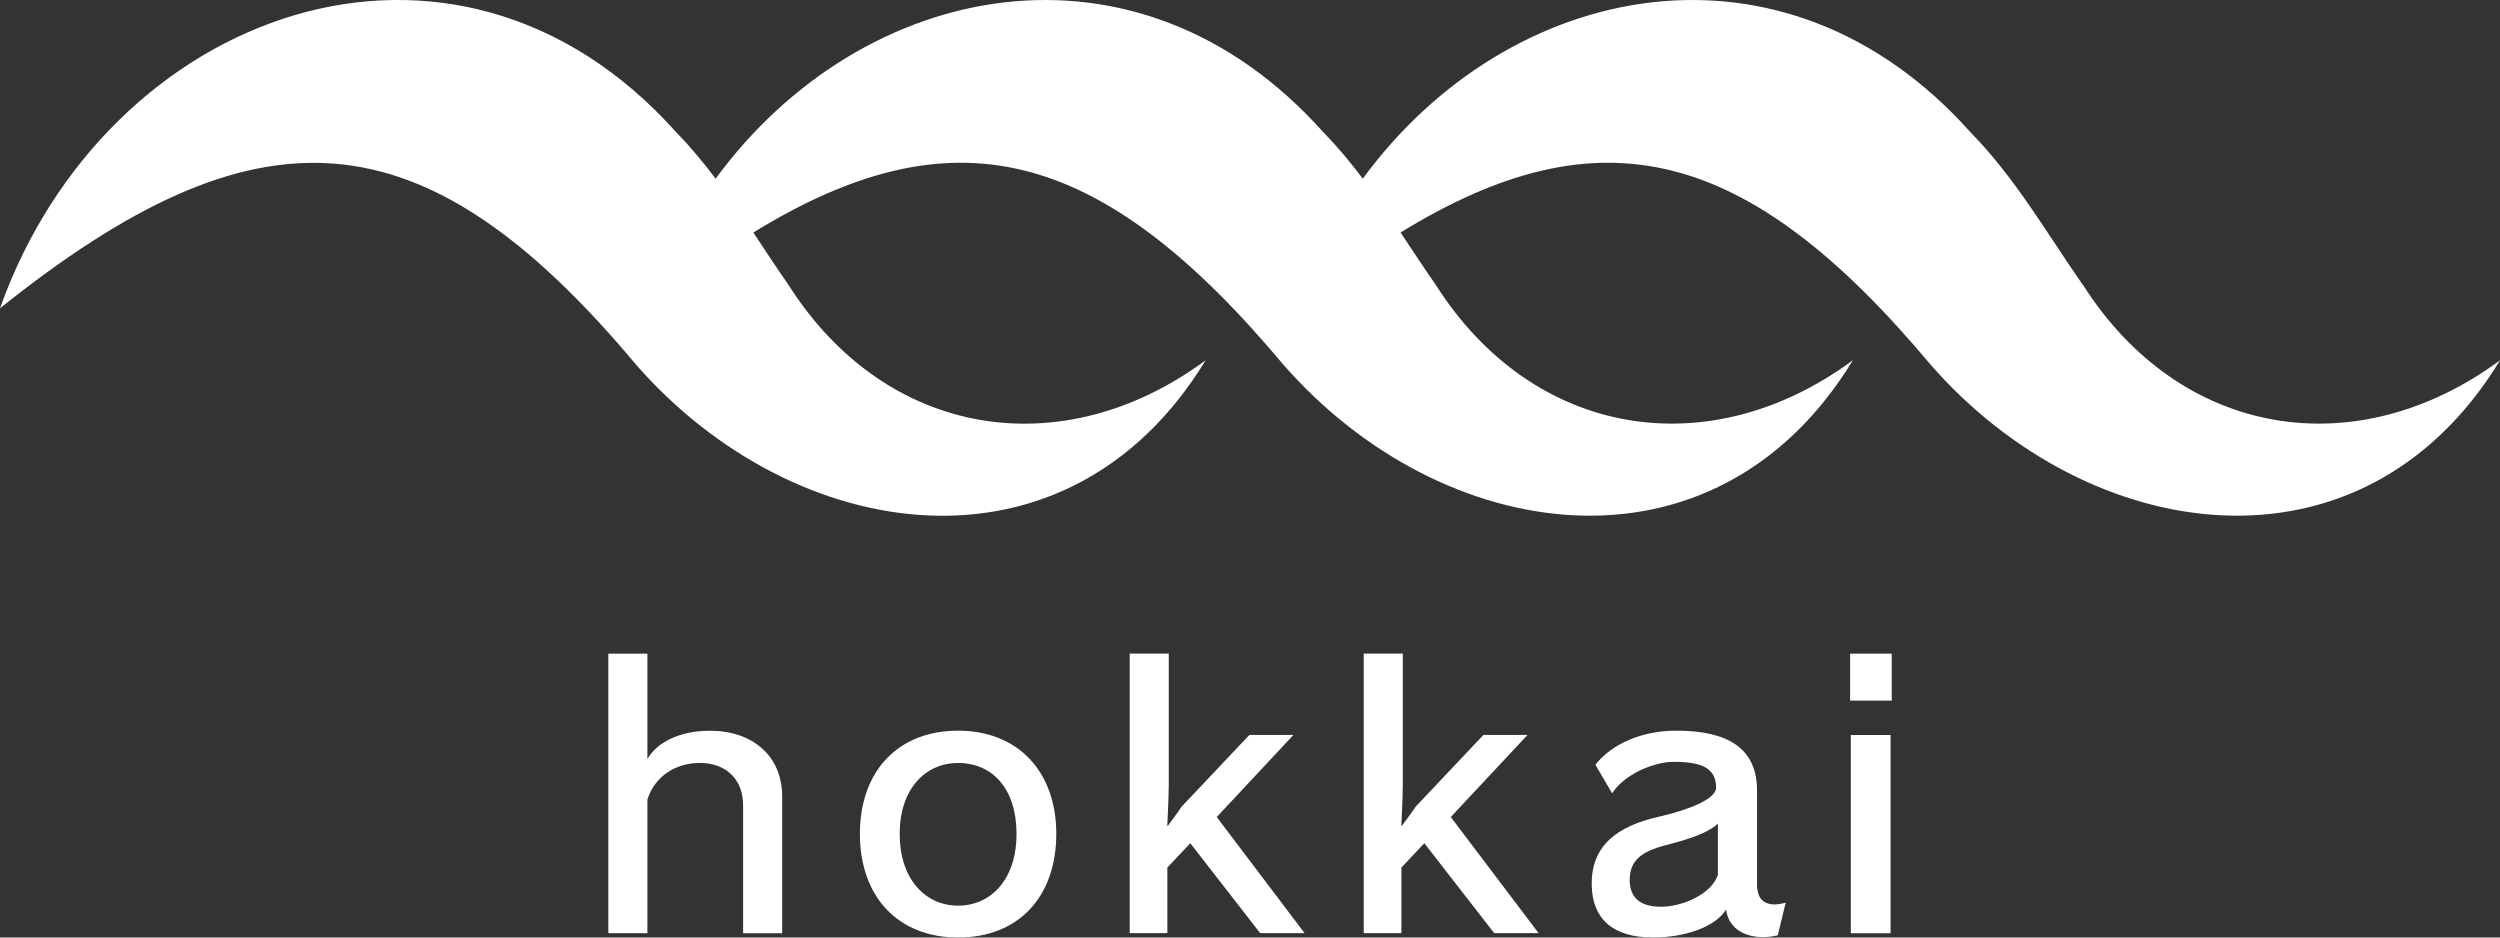
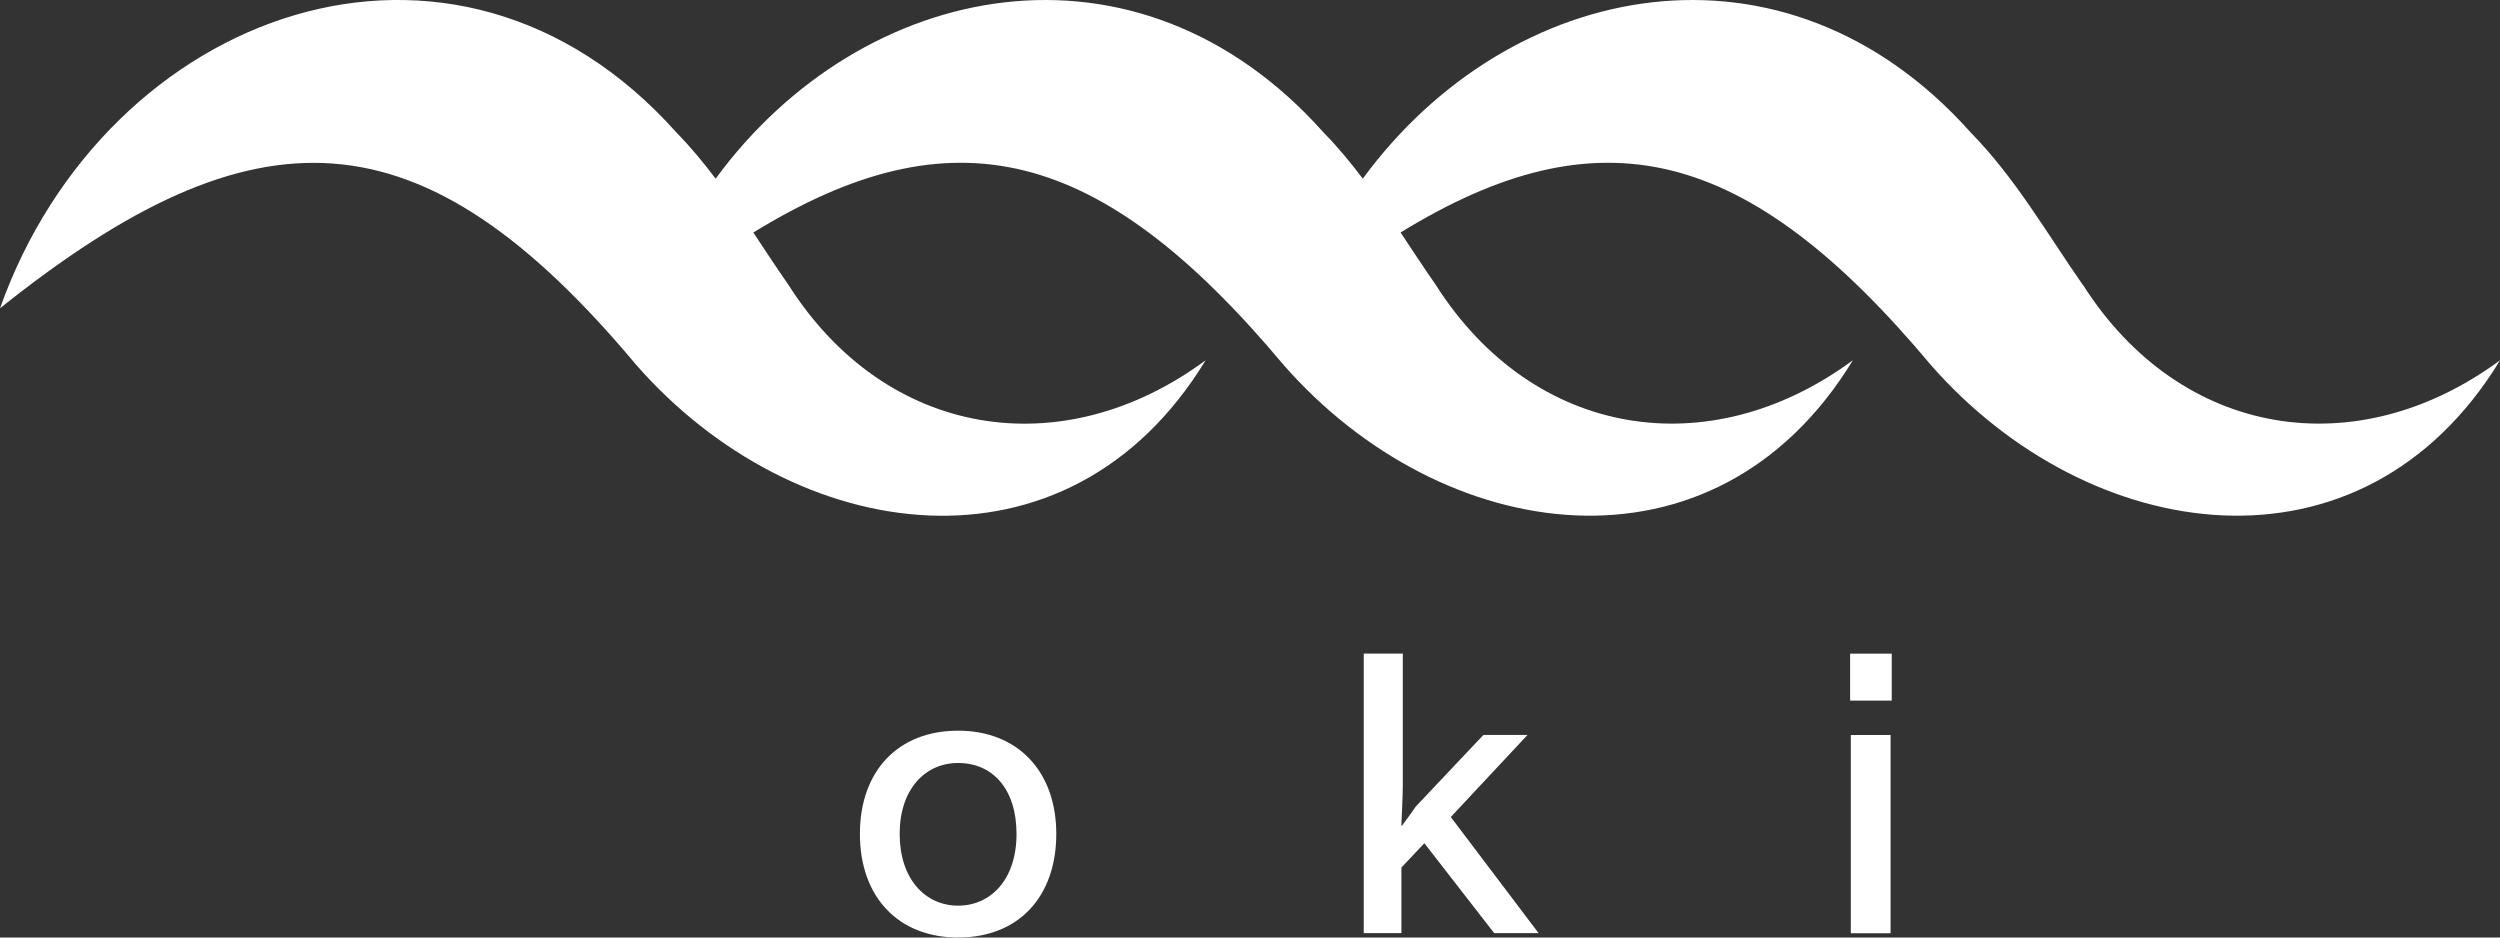
<svg xmlns="http://www.w3.org/2000/svg" id="_レイヤー_2" data-name="レイヤー 2" viewBox="0 0 392.34 147.13">
  <rect x="0" y="0" width="392.34" height="147.13" fill="#333333" stroke="none" />
  <defs>
    <style>      .cls-1 {        fill: #fff;      }    </style>
  </defs>
  <g id="_レイヤー_3" data-name="レイヤー 3">
    <g>
      <path class="cls-1" d="m326.87,44.71c-5.58-7.99-10.54-16.72-17.58-23.9-29.26-32.82-72.45-24.1-95.42,7.23-1.9-2.52-3.91-4.96-6.14-7.23-29.26-32.82-72.45-24.1-95.42,7.23.01.01.02.03.03.04-1.91-2.53-3.93-4.98-6.17-7.27C71.29-18.3,16.65,1.57,0,48.38c40.11-32.05,66.09-31.45,99.82,8.85,24.83,28.4,67.67,34.93,89.39-.69-22.53,16.63-50.17,12.24-65.47-11.83-1.89-2.71-3.72-5.51-5.57-8.3.02.03.04.06.06.08,31.16-19.16,54.33-13.72,83.17,20.73,24.83,28.4,67.67,34.93,89.39-.69-22.53,16.63-50.17,12.24-65.47-11.83-1.87-2.68-3.68-5.45-5.52-8.21,0,0,0,0,0,0,31.16-19.16,54.33-13.72,83.17,20.73,24.83,28.4,67.67,34.93,89.39-.69-22.53,16.63-50.17,12.24-65.47-11.83Z" />
      <g>
-         <path class="cls-1" d="m116.62,146.45v-20.08c0-4.22-2.87-6.64-6.75-6.64-3.66,0-7.03,1.91-8.27,5.74v20.98h-6.13v-43.87h6.13v16.54c1.41-2.48,4.84-4.44,9.84-4.44,6.64,0,11.31,3.94,11.31,10.29v21.49h-6.13Z" />
        <path class="cls-1" d="m150.36,147.13c-9.39,0-15.41-6.36-15.41-16.26s6.02-16.2,15.41-16.2,15.41,6.41,15.41,16.2-5.85,16.26-15.41,16.26Zm0-27.39c-5.18,0-9.17,4.11-9.17,11.14s3.99,11.25,9.17,11.25,9.17-4.16,9.17-11.25-3.77-11.14-9.17-11.14Z" />
-         <path class="cls-1" d="m197.77,146.45l-10.97-14.12-3.6,3.82v10.29h-5.91v-43.87h6.13v20.7c0,1.63-.23,6.3-.23,6.3h.11s1.63-2.19,2.14-2.98l10.63-11.25h6.92l-12.04,12.88,13.78,18.22h-6.98Z" />
        <path class="cls-1" d="m234.5,146.45l-10.97-14.12-3.6,3.82v10.29h-5.91v-43.87h6.13v20.7c0,1.63-.23,6.3-.23,6.3h.11s1.63-2.19,2.14-2.98l10.63-11.25h6.92l-12.04,12.88,13.78,18.22h-6.98Z" />
-         <path class="cls-1" d="m278.99,146.79c-.79.17-1.57.28-2.31.28-2.98,0-5.46-1.46-5.79-4.33-1.74,2.81-6.64,4.39-11.47,4.39-6.36,0-9.51-2.98-9.62-8.16v-.34c0-6.02,4.11-9.06,10.8-10.52,4.61-1.07,8.72-2.76,8.72-4.5,0-3.09-2.31-4.05-6.64-4.05-3.21,0-7.87,2.03-9.67,4.95l-2.64-4.5c2.59-3.26,7.26-5.34,12.71-5.34,8.16,0,12.66,2.81,12.66,9.39v14.79c0,2.14,1.07,3.09,2.76,3.09.51,0,1.12-.11,1.74-.28l-1.24,5.12Zm-9.39-17.55c-1.35,1.35-4.22,2.36-7.48,3.21-3.88.96-6.36,2.14-6.36,5.63v.34c.17,2.59,1.74,3.88,4.95,3.88s7.87-1.91,8.89-5.01v-8.04Z" />
        <path class="cls-1" d="m290.35,109.95v-7.37h6.53v7.37h-6.53Zm.11,36.51v-31.11h6.24v31.11h-6.24Z" />
      </g>
    </g>
  </g>
</svg>